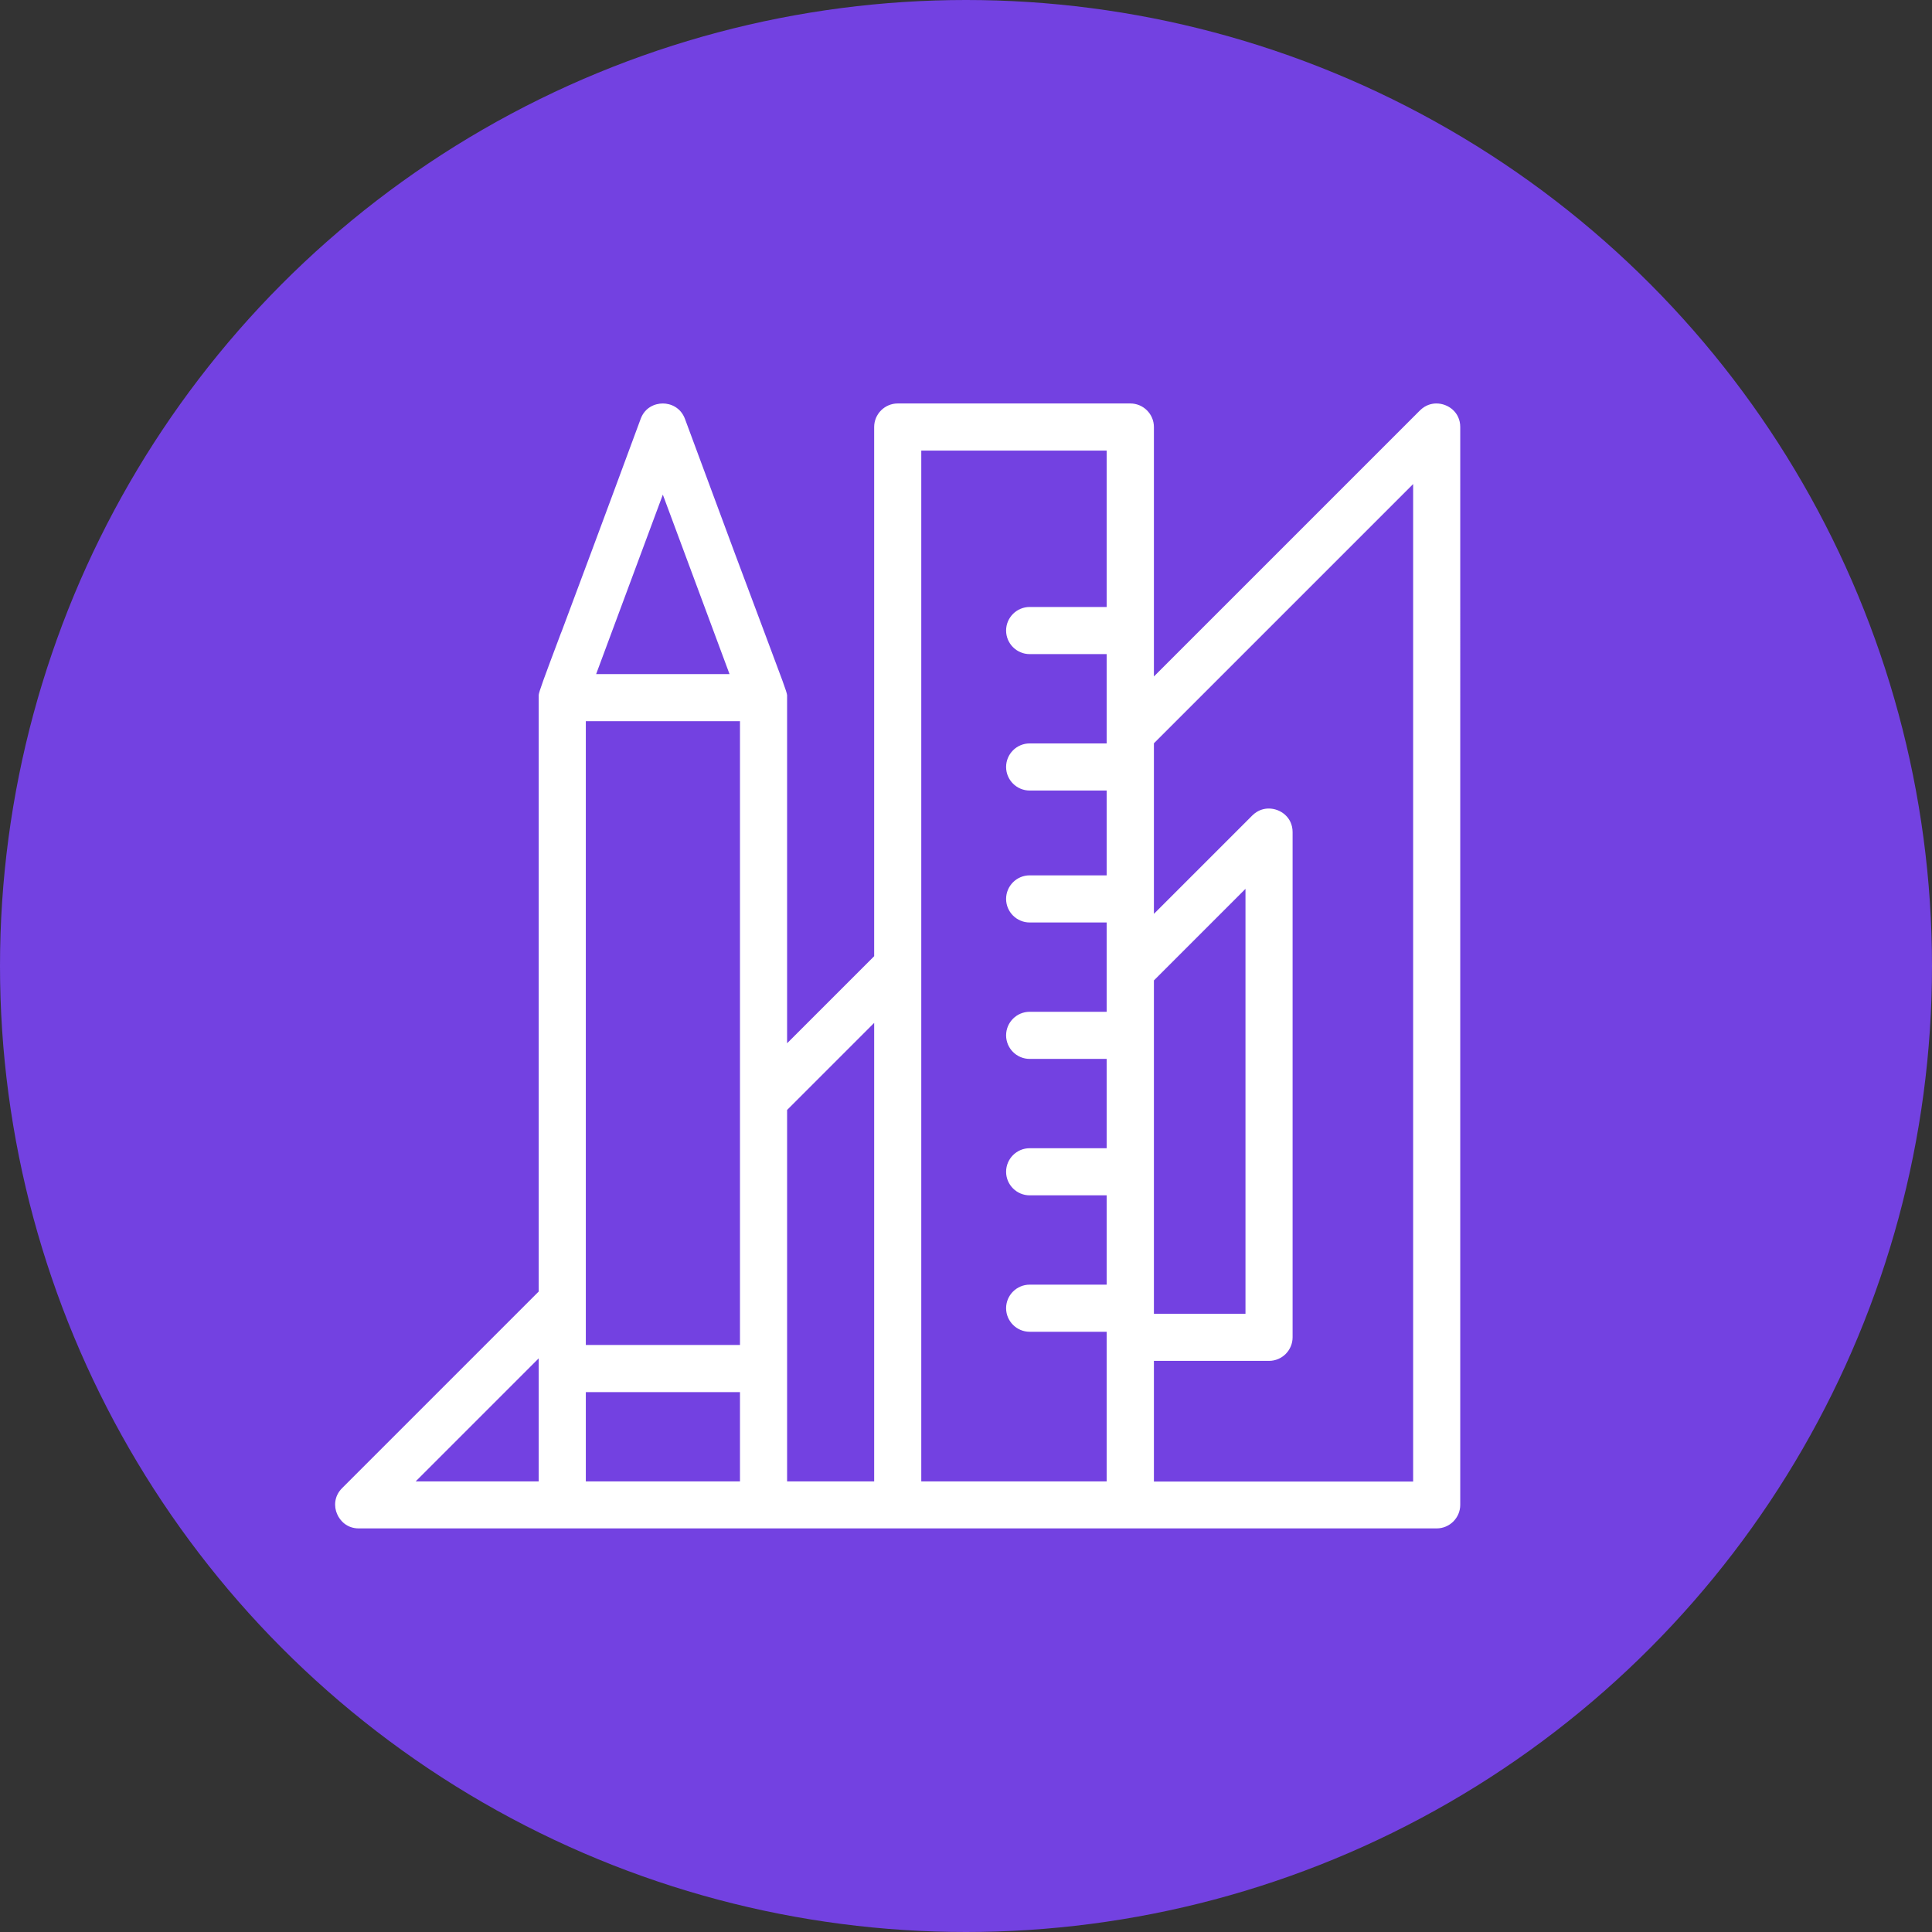
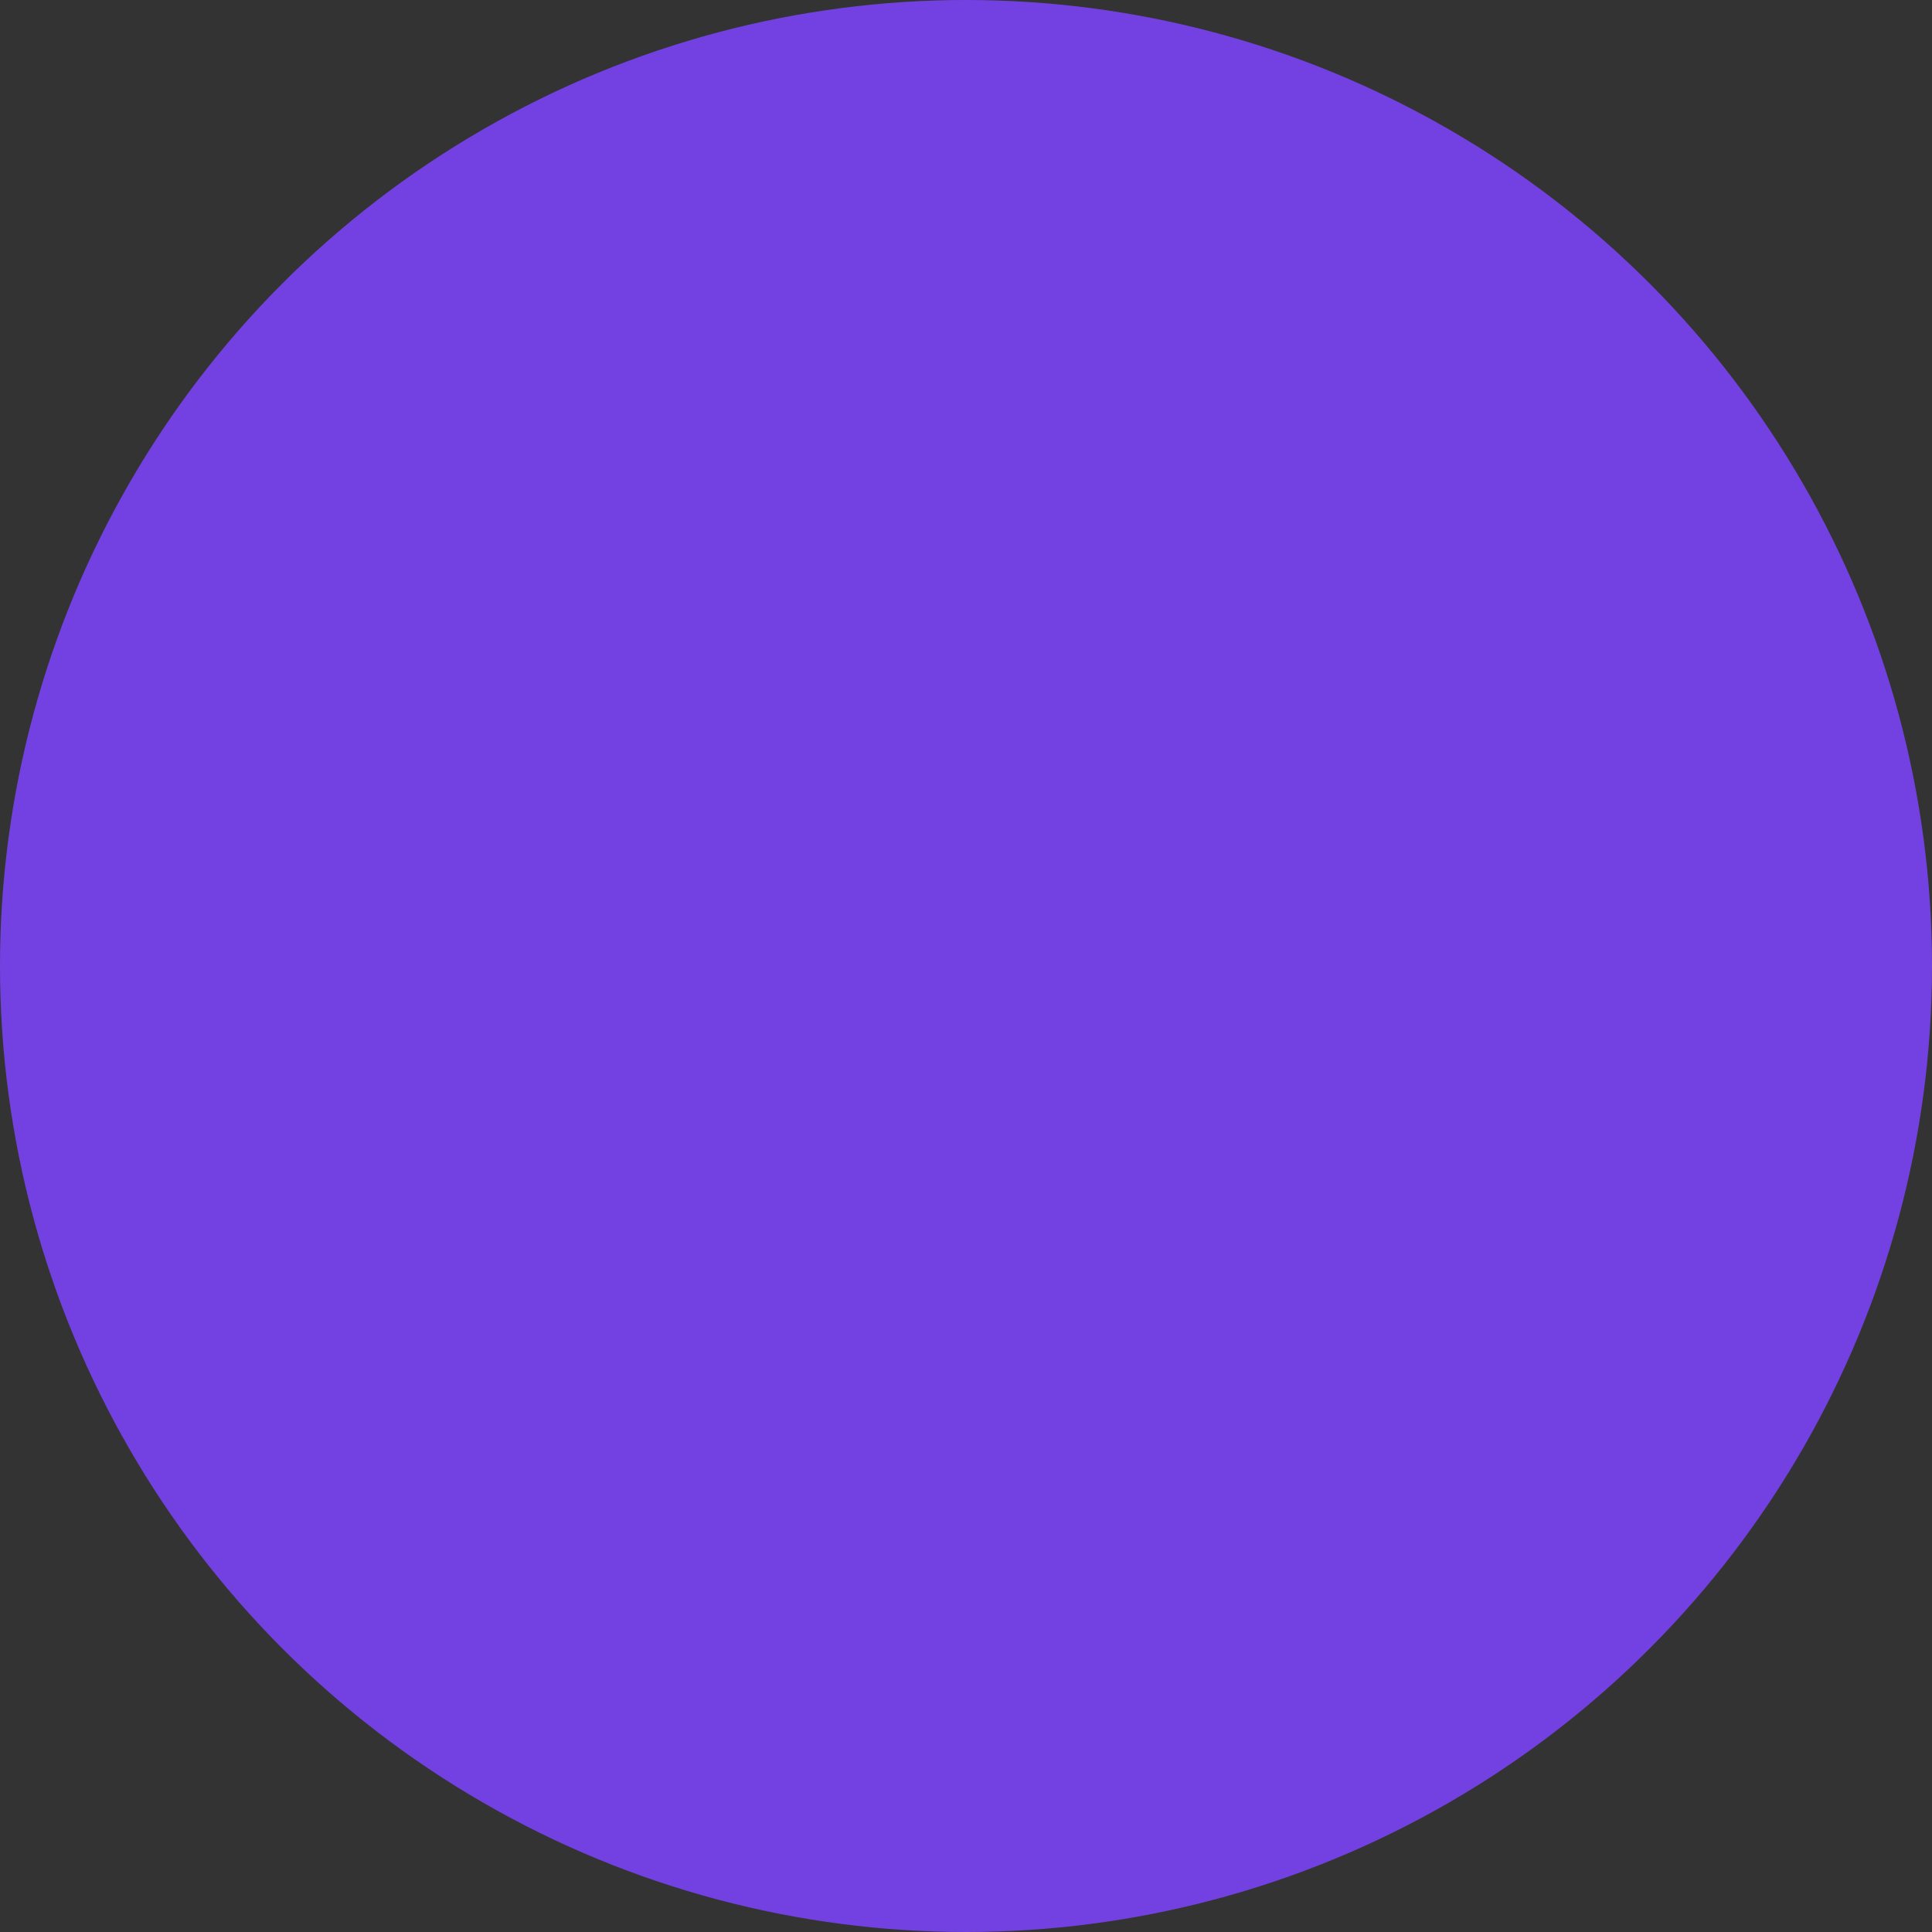
<svg xmlns="http://www.w3.org/2000/svg" id="_レイヤー_2" data-name="レイヤー 2" viewBox="0 0 146 146">
  <rect x="0" y="0" width="146" height="146" fill="#333333" stroke="none" />
  <defs>
    <style>
      .cls-1 {
        fill: #7341e1;
      }

      .cls-1, .cls-2 {
        stroke-width: 0px;
      }

      .cls-2 {
        fill: #fff;
      }
    </style>
  </defs>
  <g id="Text">
    <circle class="cls-1" cx="73" cy="73" r="73" />
-     <path class="cls-2" d="m108.55,30.49c-.33,0-.8.09-1.24.52l-20.11,20.11v-18.85c0-.98-.8-1.78-1.78-1.78h-17.58c-.98,0-1.78.8-1.78,1.78v39.99l-6.58,6.58v-26.2s0-.09,0-.11c-.03-.27-.35-1.1-1.66-4.6-1.12-2.97-2.98-7.95-6.06-16.28-.32-.85-1.07-1.16-1.67-1.16s-1.35.3-1.67,1.15c-3,8.13-4.85,13.07-5.97,16.06l-.07.17c-1.33,3.54-1.64,4.38-1.67,4.65,0,.02,0,.11,0,.12v44.96l-14.86,14.86c-.62.62-.61,1.41-.38,1.94.22.53.76,1.1,1.64,1.1h81.46c.98,0,1.78-.8,1.78-1.78V32.27c0-1.12-.92-1.78-1.8-1.78Zm-14.43,36.69v32.1h-6.92v-25.19l6.92-6.92Zm-6.92,35.66h8.7c.98,0,1.78-.8,1.78-1.78v-38.18c0-1.12-.92-1.78-1.8-1.78-.33,0-.8.09-1.24.52l-7.44,7.44v-12.89l19.59-19.59v75.38h-19.59v-9.11Zm-11.17-55.19c0,.98.8,1.78,1.78,1.78h5.82v6.75h-5.82c-.98,0-1.78.8-1.78,1.78s.8,1.78,1.78,1.78h5.82v6.41h-5.82c-.98,0-1.78.8-1.78,1.78s.8,1.78,1.78,1.78h5.82v6.75h-5.82c-.98,0-1.78.8-1.78,1.78s.8,1.78,1.78,1.78h5.82v6.75h-5.82c-.98,0-1.78.8-1.78,1.78s.8,1.78,1.78,1.78h5.82v6.75h-5.82c-.98,0-1.78.8-1.78,1.78s.8,1.78,1.78,1.78h5.82v11.31h-14.01V34.05h14.01v11.82h-5.82c-.98,0-1.78.8-1.78,1.78Zm-9.97,29.65v34.65h-6.58v-28.07l6.58-6.58Zm-21.01-26.36l5.04-13.56,5.04,13.56h-10.08Zm-.78,50.7v-47.14h11.65v47.14h-11.65Zm11.65,3.56v6.75h-11.65v-6.75h11.65Zm-15.21-2.55v9.3h-9.3l9.3-9.3Z" />
  </g>
</svg>